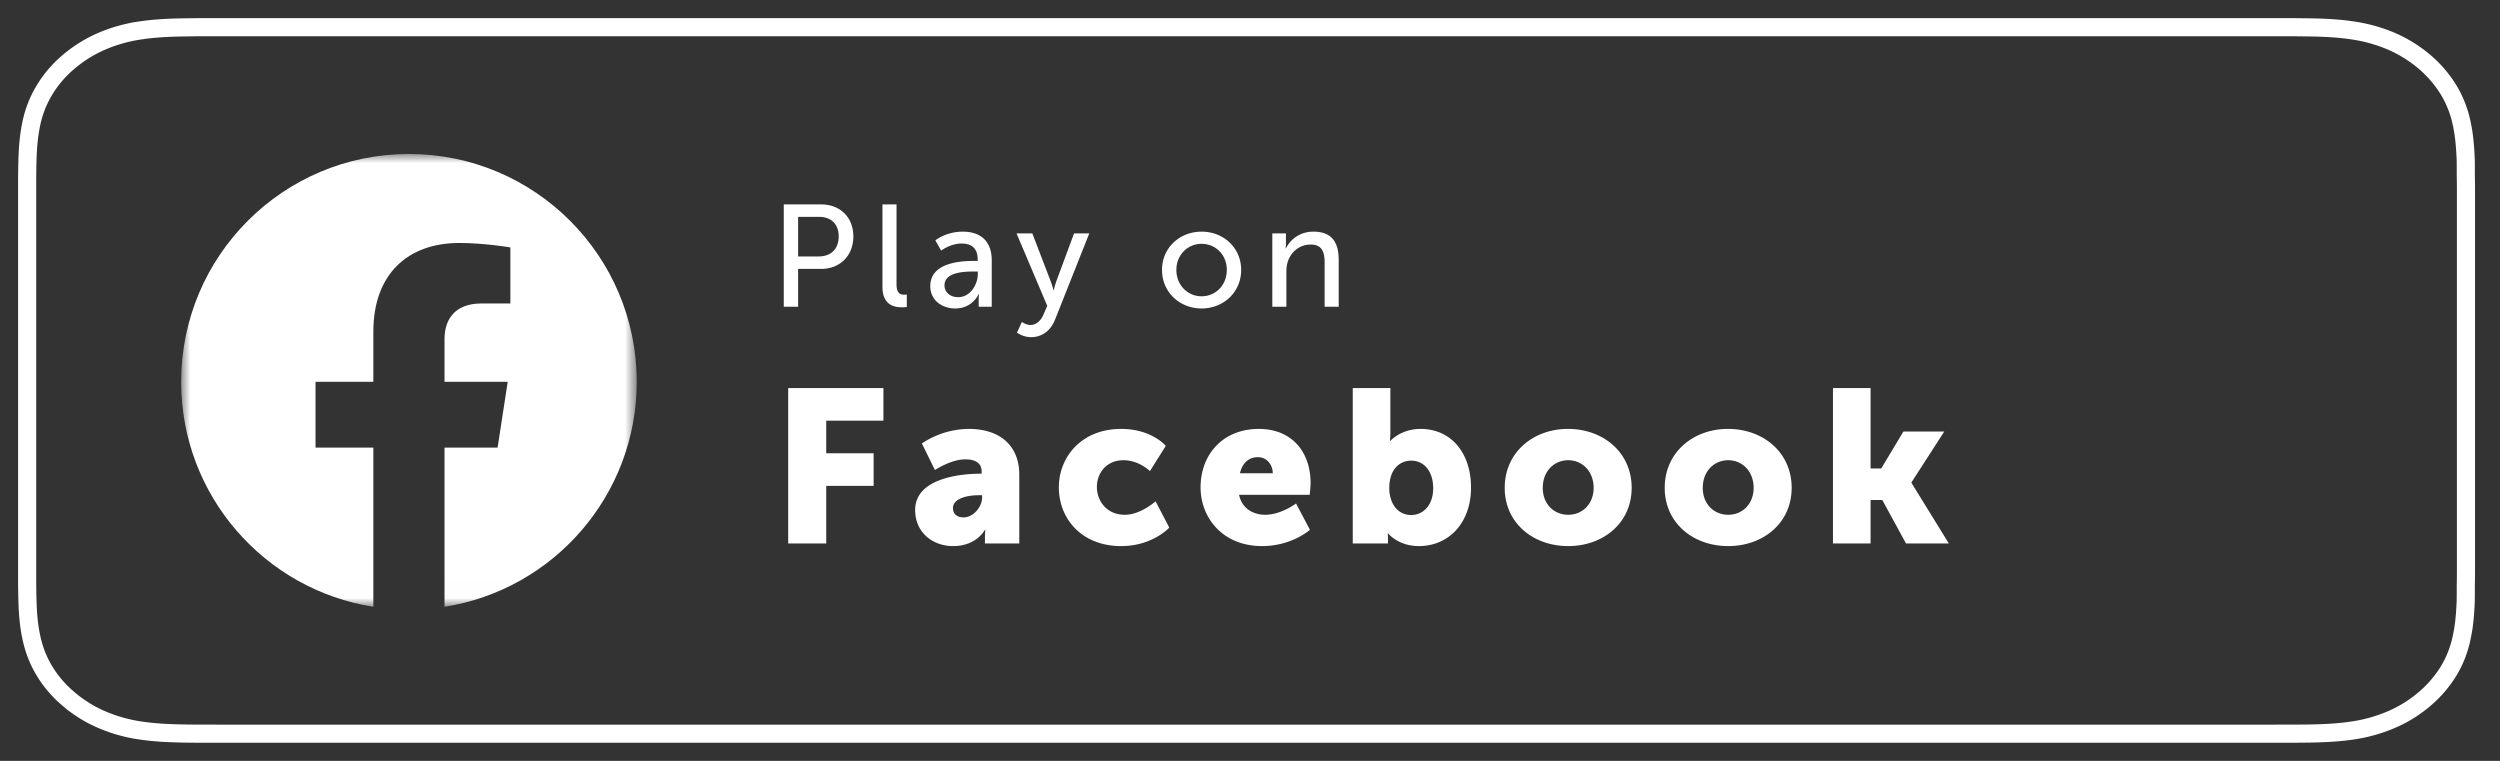
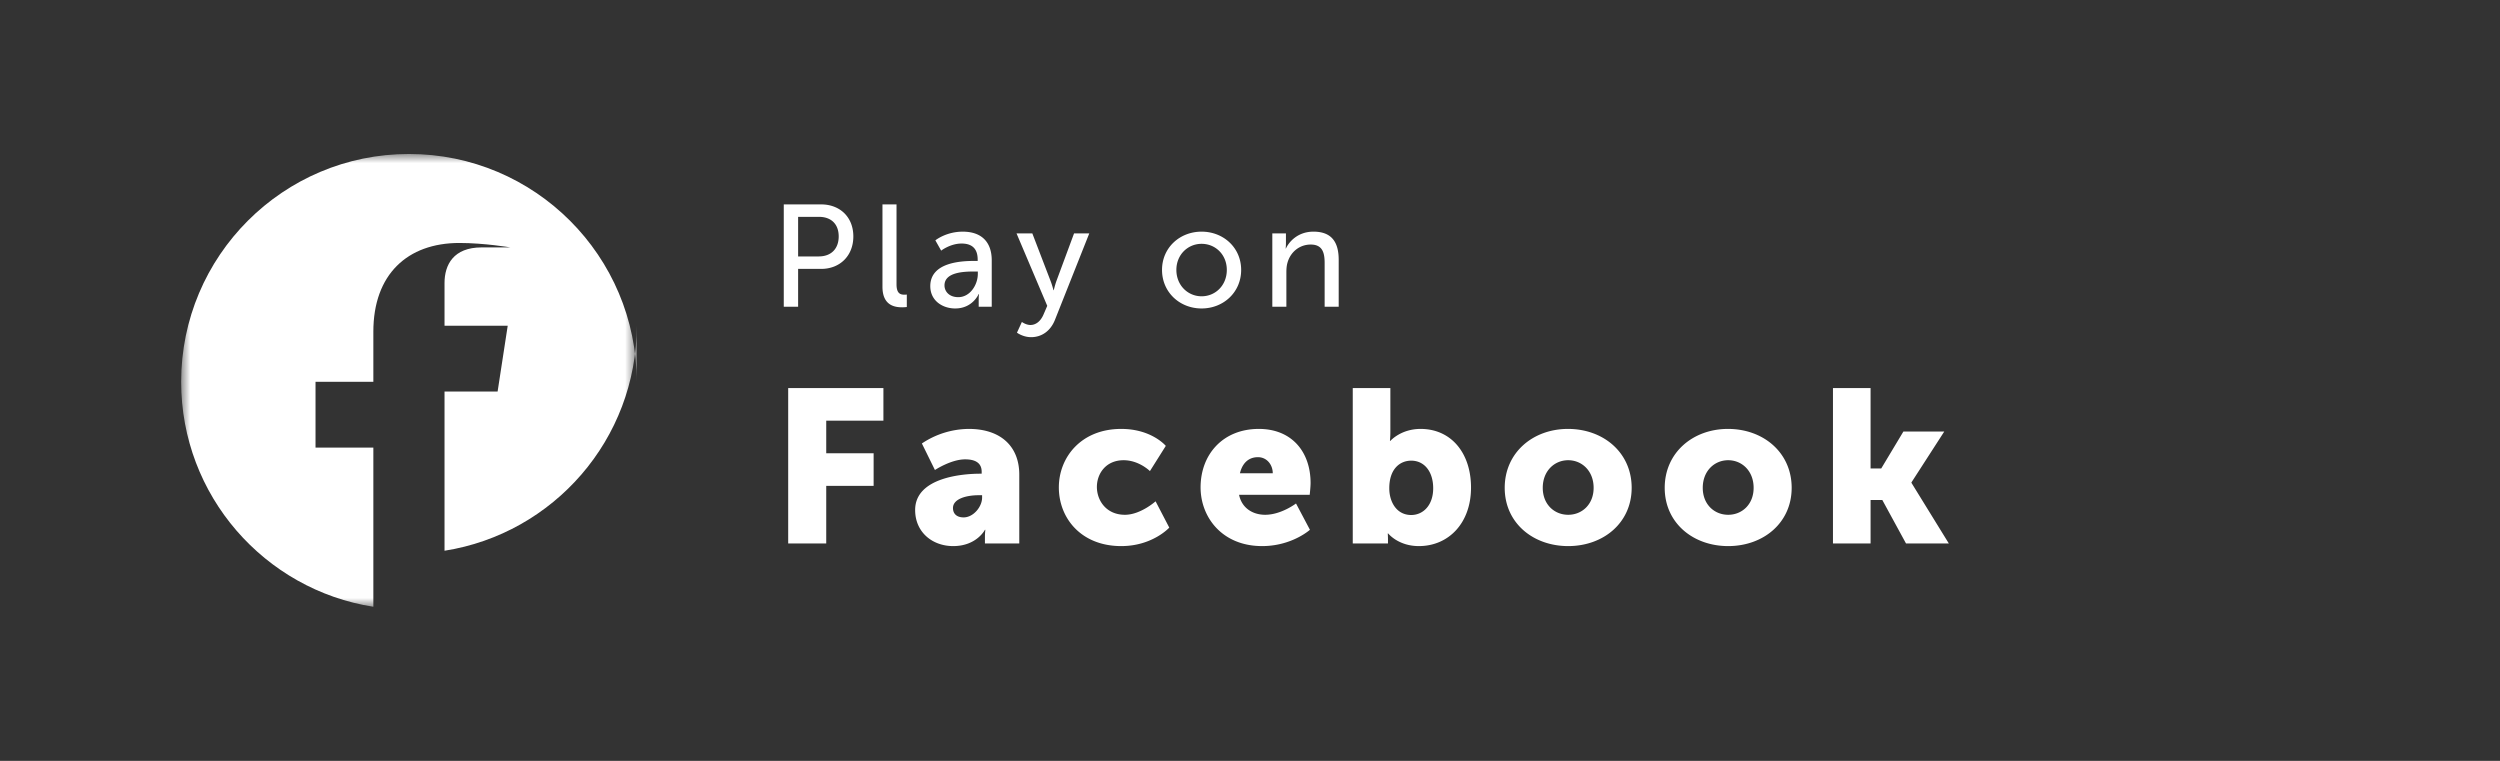
<svg xmlns="http://www.w3.org/2000/svg" height="42" width="138">
  <rect width="100%" height="100%" fill="#333333" stroke="none" />
  <mask id="a" fill="#fff">
    <path d="m.001.001h25.146v24.994h-25.146z" fill="#fff" fill-rule="evenodd" />
  </mask>
  <g fill="none" fill-rule="evenodd" transform="translate(1.5 1.5)">
-     <path d="m10.727 0c-.413 0-.82 0-1.232.002-.344.002-.686.008-1.034.013-.75.015-1.506.055-2.254.171a8.396 8.396 0 0 0 -2.139.612 7.3 7.3 0 0 0 -1.82 1.15 6.252 6.252 0 0 0 -1.328 1.579 5.879 5.879 0 0 0 -.703 1.855c-.135.646-.182 1.3-.201 1.952-.01.3-.011.6-.017.898v22.538c.006.302.007.596.017.898.019.653.066 1.306.201 1.952.132.653.354 1.266.703 1.857.342.58.788 1.116 1.327 1.574a7.11 7.11 0 0 0 1.82 1.15 8.403 8.403 0 0 0 2.139.615c.748.116 1.505.154 2.254.171.348.007.69.011 1.034.011.412.002.819.002 1.232.002h113.174c.406 0 .815 0 1.22-.002.344 0 .695-.004 1.038-.01.753-.018 1.51-.056 2.25-.172a8.527 8.527 0 0 0 2.146-.616 7.149 7.149 0 0 0 1.82-1.149 6.4 6.4 0 0 0 1.328-1.574 5.82 5.82 0 0 0 .696-1.857c.14-.645.183-1.299.21-1.952.004-.302.004-.596.004-.898.009-.355.009-.707.009-1.067v-20.405c0-.357 0-.711-.009-1.065 0-.298 0-.599-.003-.898-.029-.652-.071-1.306-.21-1.952a5.836 5.836 0 0 0 -.697-1.855 6.448 6.448 0 0 0 -1.328-1.58 7.341 7.341 0 0 0 -1.82-1.15 8.52 8.52 0 0 0 -2.146-.612c-.74-.116-1.497-.156-2.25-.171-.344-.005-.695-.011-1.039-.013-.403-.002-.812-.002-1.219-.002h-113.172z" stroke="#fff" />
    <g fill="#fff">
-       <path d="m25.147 12.574c0-6.945-5.63-12.574-12.573-12.574-6.945 0-12.574 5.63-12.574 12.574 0 6.276 4.598 11.477 10.609 12.42v-8.786h-3.192v-3.634h3.192v-2.77c0-3.152 1.877-4.892 4.75-4.892 1.375 0 2.814.245 2.814.245v3.094h-1.586c-1.562 0-2.049.97-2.049 1.964v2.359h3.488l-.558 3.634h-2.93v8.787c6.011-.944 10.61-6.145 10.61-12.421" mask="url(#a)" transform="translate(8.5 7)" />
+       <path d="m25.147 12.574c0-6.945-5.63-12.574-12.573-12.574-6.945 0-12.574 5.63-12.574 12.574 0 6.276 4.598 11.477 10.609 12.42v-8.786h-3.192v-3.634h3.192v-2.77c0-3.152 1.877-4.892 4.75-4.892 1.375 0 2.814.245 2.814.245h-1.586c-1.562 0-2.049.97-2.049 1.964v2.359h3.488l-.558 3.634h-2.93v8.787c6.011-.944 10.61-6.145 10.61-12.421" mask="url(#a)" transform="translate(8.5 7)" />
      <path d="m44.108 28.5v-3.18h2.616v-1.8h-2.616v-1.8h3.156v-1.8h-5.256v8.58zm7.008.144c1.296 0 1.752-.9 1.752-.9h.024s-.024.18-.024.384v.372h1.896v-3.804c0-1.572-1.044-2.52-2.784-2.52a4.705 4.705 0 0 0 -2.563.784l-.029.02.72 1.464s.888-.588 1.668-.588c.516 0 .912.168.912.684v.108h-.084c-.96 0-3.588.204-3.588 2.004 0 1.224.948 1.992 2.1 1.992zm.576-1.584c-.408 0-.588-.228-.588-.516 0-.516.756-.708 1.416-.708h.192v.132c0 .504-.48 1.092-1.02 1.092zm8.7 1.584c1.728 0 2.652-1.02 2.652-1.02l-.756-1.452s-.828.744-1.692.744c-1.044 0-1.548-.804-1.548-1.536s.492-1.476 1.476-1.476c.852 0 1.452.6 1.452.6l.876-1.392s-.78-.936-2.46-.936c-2.22 0-3.444 1.572-3.444 3.228 0 1.704 1.236 3.24 3.444 3.24zm7.776 0c1.42 0 2.356-.671 2.585-.854l.049-.04.006-.006-.768-1.452s-.816.624-1.704.624c-.66 0-1.284-.348-1.44-1.104h3.9s.048-.444.048-.648c0-1.716-1.032-2.988-2.856-2.988-1.992 0-3.216 1.416-3.216 3.228 0 1.644 1.188 3.24 3.396 3.24zm.588-4.02h-1.812c.108-.456.396-.888.996-.888.492 0 .816.42.816.888zm8.064 4.02c1.644 0 2.88-1.272 2.88-3.228 0-1.92-1.104-3.24-2.784-3.24-1.092 0-1.668.66-1.668.66h-.024s.024-.216.024-.528v-2.388h-2.076v8.58h1.944v-.204c0-.192-.012-.348-.012-.348h.024s.552.696 1.692.696zm-.42-1.716c-.816 0-1.212-.732-1.212-1.476 0-1.068.588-1.524 1.212-1.524.72 0 1.212.6 1.212 1.524 0 .948-.564 1.476-1.212 1.476zm8.664 1.716c1.944 0 3.504-1.284 3.504-3.216 0-1.944-1.56-3.252-3.516-3.252-1.932 0-3.492 1.308-3.492 3.252 0 1.932 1.56 3.216 3.504 3.216zm0-1.728c-.756 0-1.404-.564-1.404-1.488 0-.936.648-1.524 1.404-1.524s1.404.588 1.404 1.524c0 .924-.648 1.488-1.404 1.488zm8.832 1.728c1.944 0 3.504-1.284 3.504-3.216 0-1.944-1.56-3.252-3.516-3.252-1.932 0-3.492 1.308-3.492 3.252 0 1.932 1.56 3.216 3.504 3.216zm0-1.728c-.756 0-1.404-.564-1.404-1.488 0-.936.648-1.524 1.404-1.524s1.404.588 1.404 1.524c0 .924-.648 1.488-1.404 1.488zm7.86 1.584v-2.4h.648l1.308 2.4h2.364l-2.064-3.348v-.024l1.812-2.808h-2.256l-1.224 2.04h-.588v-4.44h-2.076v8.58zm-59.2-13.07v-2.087h1.272c1.032 0 1.776-.72 1.776-1.792s-.744-1.768-1.776-1.768h-2.064v5.648h.792zm1.144-2.775h-1.144v-2.185h1.152c.672 0 1.088.4 1.088 1.08s-.416 1.104-1.096 1.104zm4.6 2.808c.136 0 .256-.016.256-.016v-.688s-.064.008-.136.008c-.24 0-.432-.088-.432-.576v-4.408h-.776v4.544c0 1.016.648 1.136 1.088 1.136zm2.928.064c.968 0 1.296-.8 1.296-.8h.016s-.016.136-.016.32v.384h.72v-2.56c0-1.024-.576-1.584-1.6-1.584-.928 0-1.512.48-1.512.48l.32.568s.504-.392 1.128-.392c.512 0 .888.224.888.888v.072h-.176c-.68 0-2.44.056-2.44 1.392 0 .808.68 1.232 1.376 1.232zm.168-.624c-.504 0-.76-.32-.76-.648 0-.728 1.056-.768 1.64-.768h.2v.128c0 .6-.424 1.288-1.08 1.288zm4.024 2.208c.568 0 1.064-.328 1.312-.952l1.896-4.776h-.84l-.984 2.656c-.072.208-.136.48-.136.48h-.016s-.072-.28-.152-.488l-1.016-2.648h-.872l1.696 4-.2.464c-.152.368-.416.592-.728.592-.248 0-.472-.168-.472-.168l-.272.592s.328.248.784.248zm9.408-1.584c1.208 0 2.184-.896 2.184-2.128 0-1.224-.976-2.112-2.184-2.112s-2.184.888-2.184 2.112c0 1.232.976 2.128 2.184 2.128zm0-.672c-.76 0-1.392-.608-1.392-1.456 0-.84.632-1.44 1.392-1.44.768 0 1.392.6 1.392 1.44 0 .848-.624 1.456-1.392 1.456zm4.68.576v-1.896c0-.2.016-.384.064-.544.168-.584.664-.992 1.28-.992.648 0 .768.448.768 1.016v2.416h.776v-2.592c0-1.032-.44-1.552-1.392-1.552-.88 0-1.36.576-1.52.928h-.016s.016-.136.016-.296v-.536h-.752v4.048z" fill-rule="nonzero" />
    </g>
  </g>
</svg>